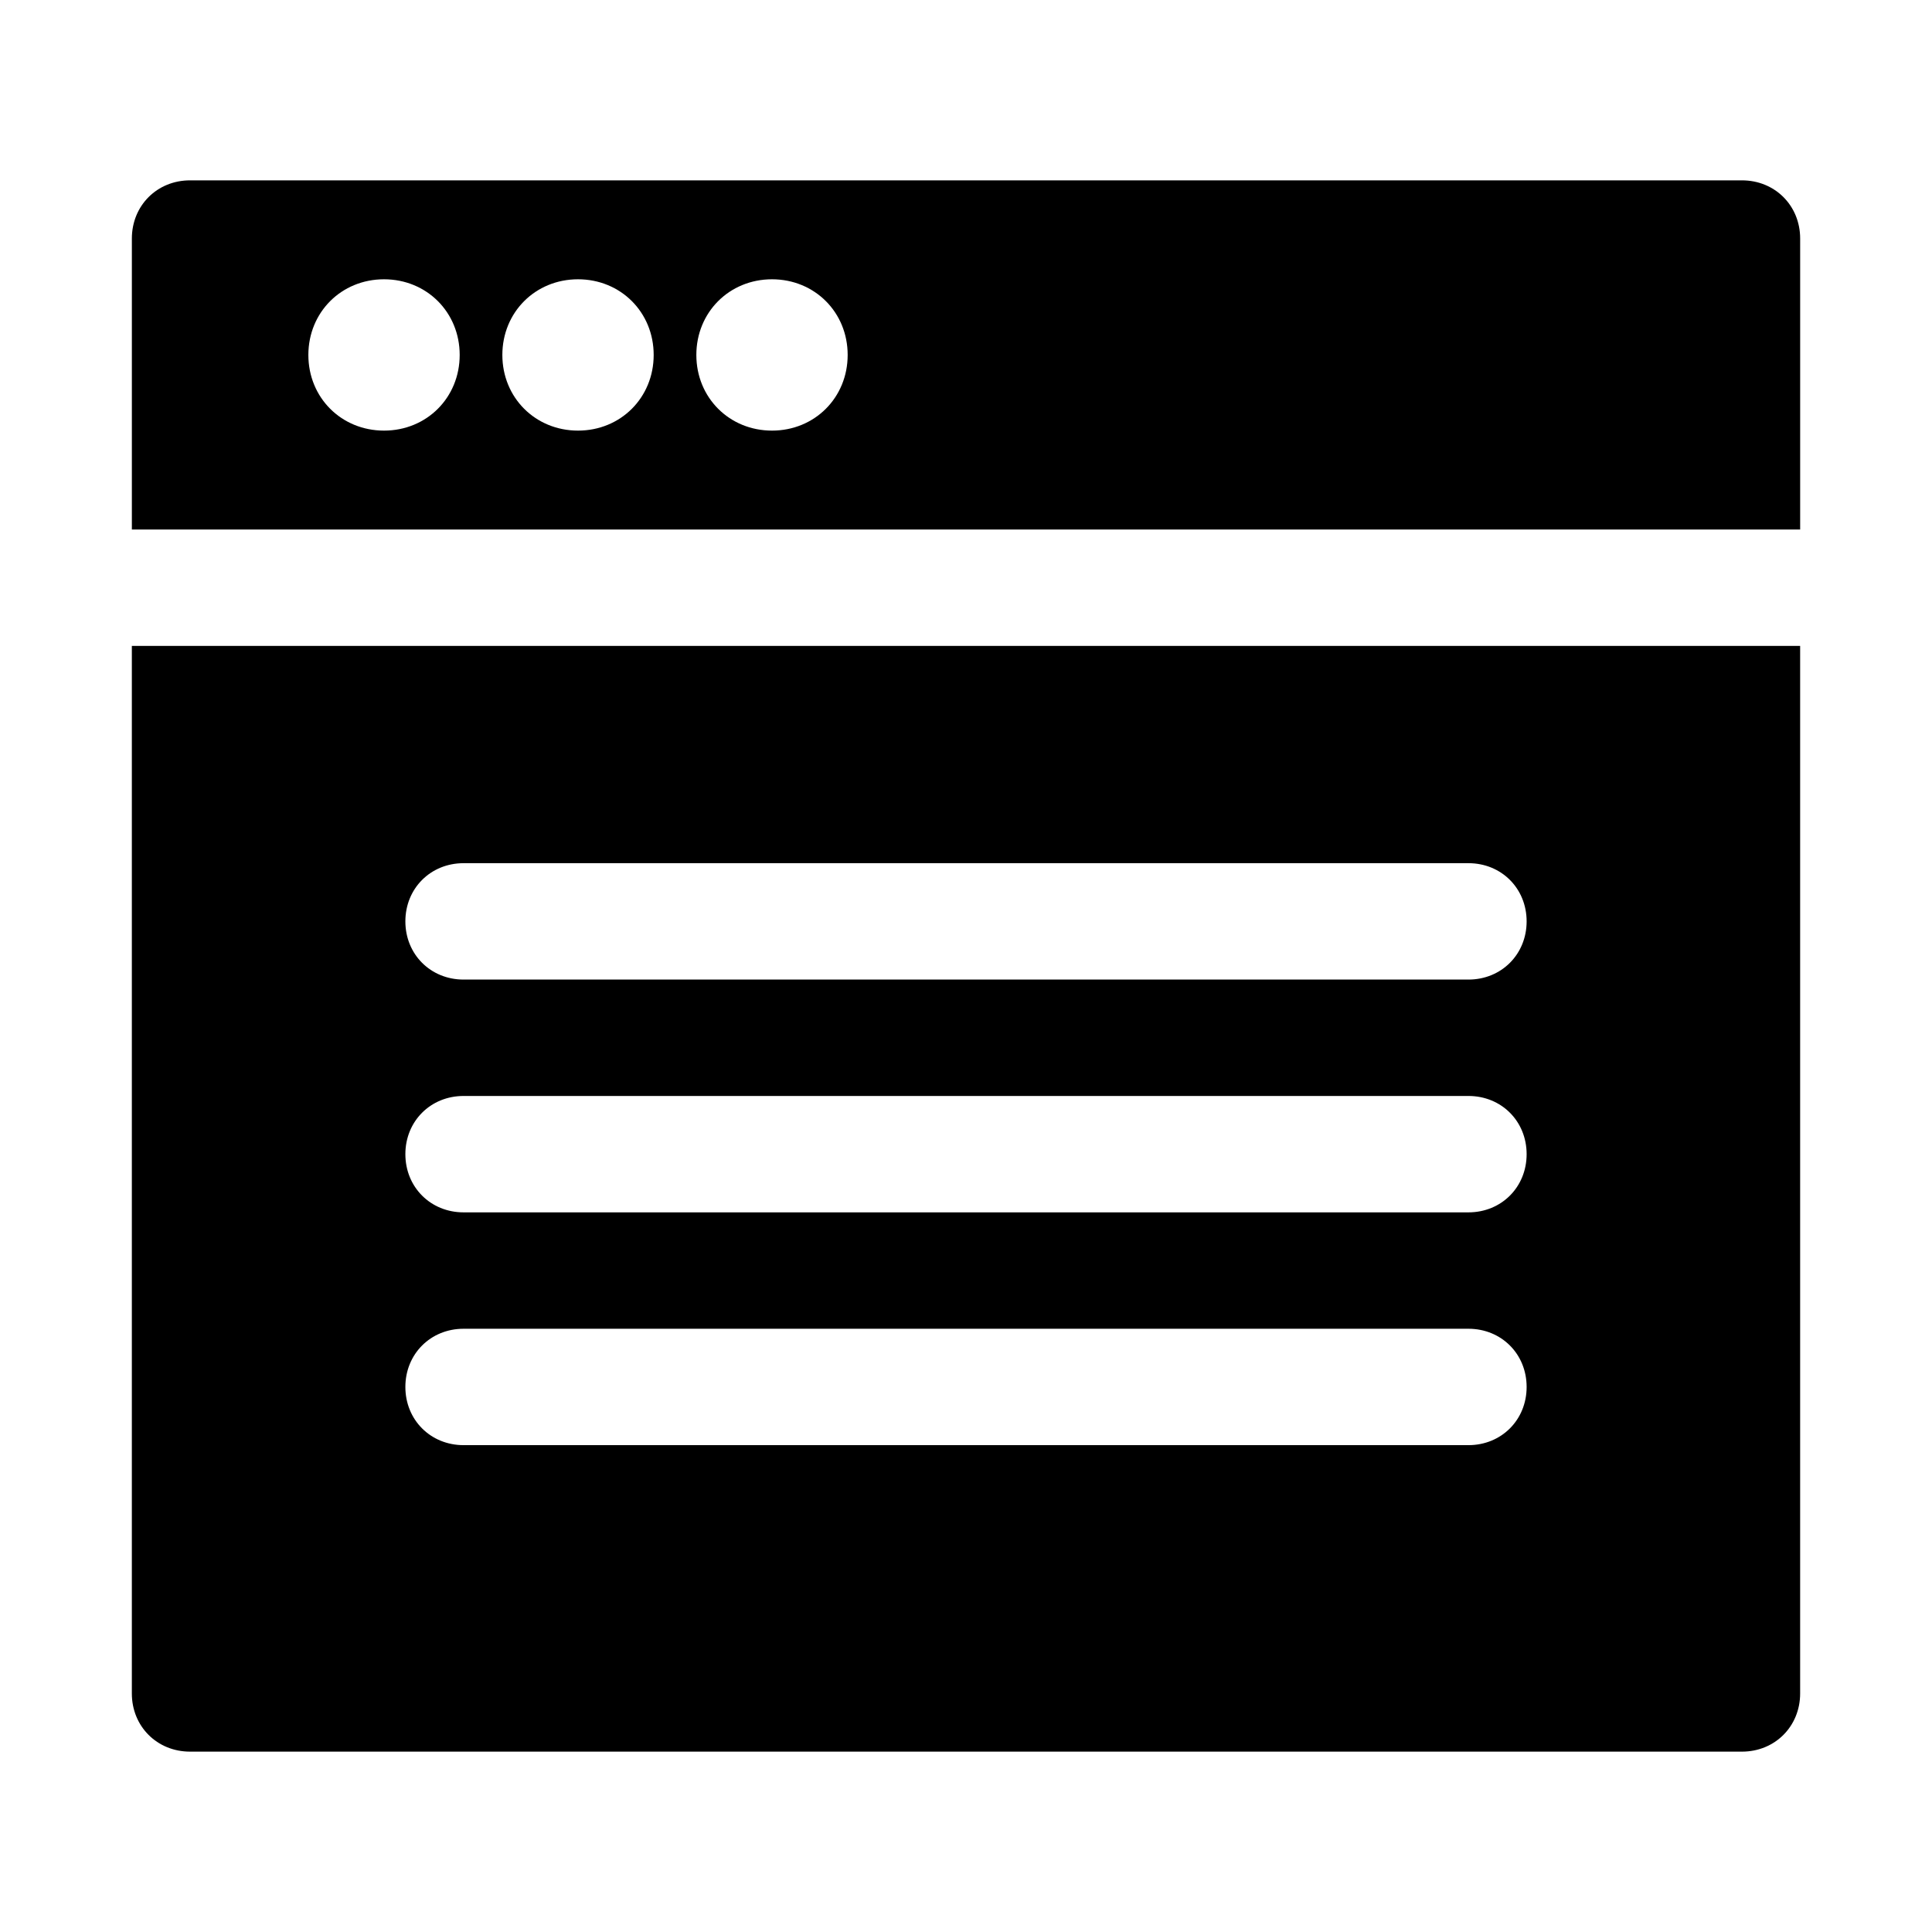
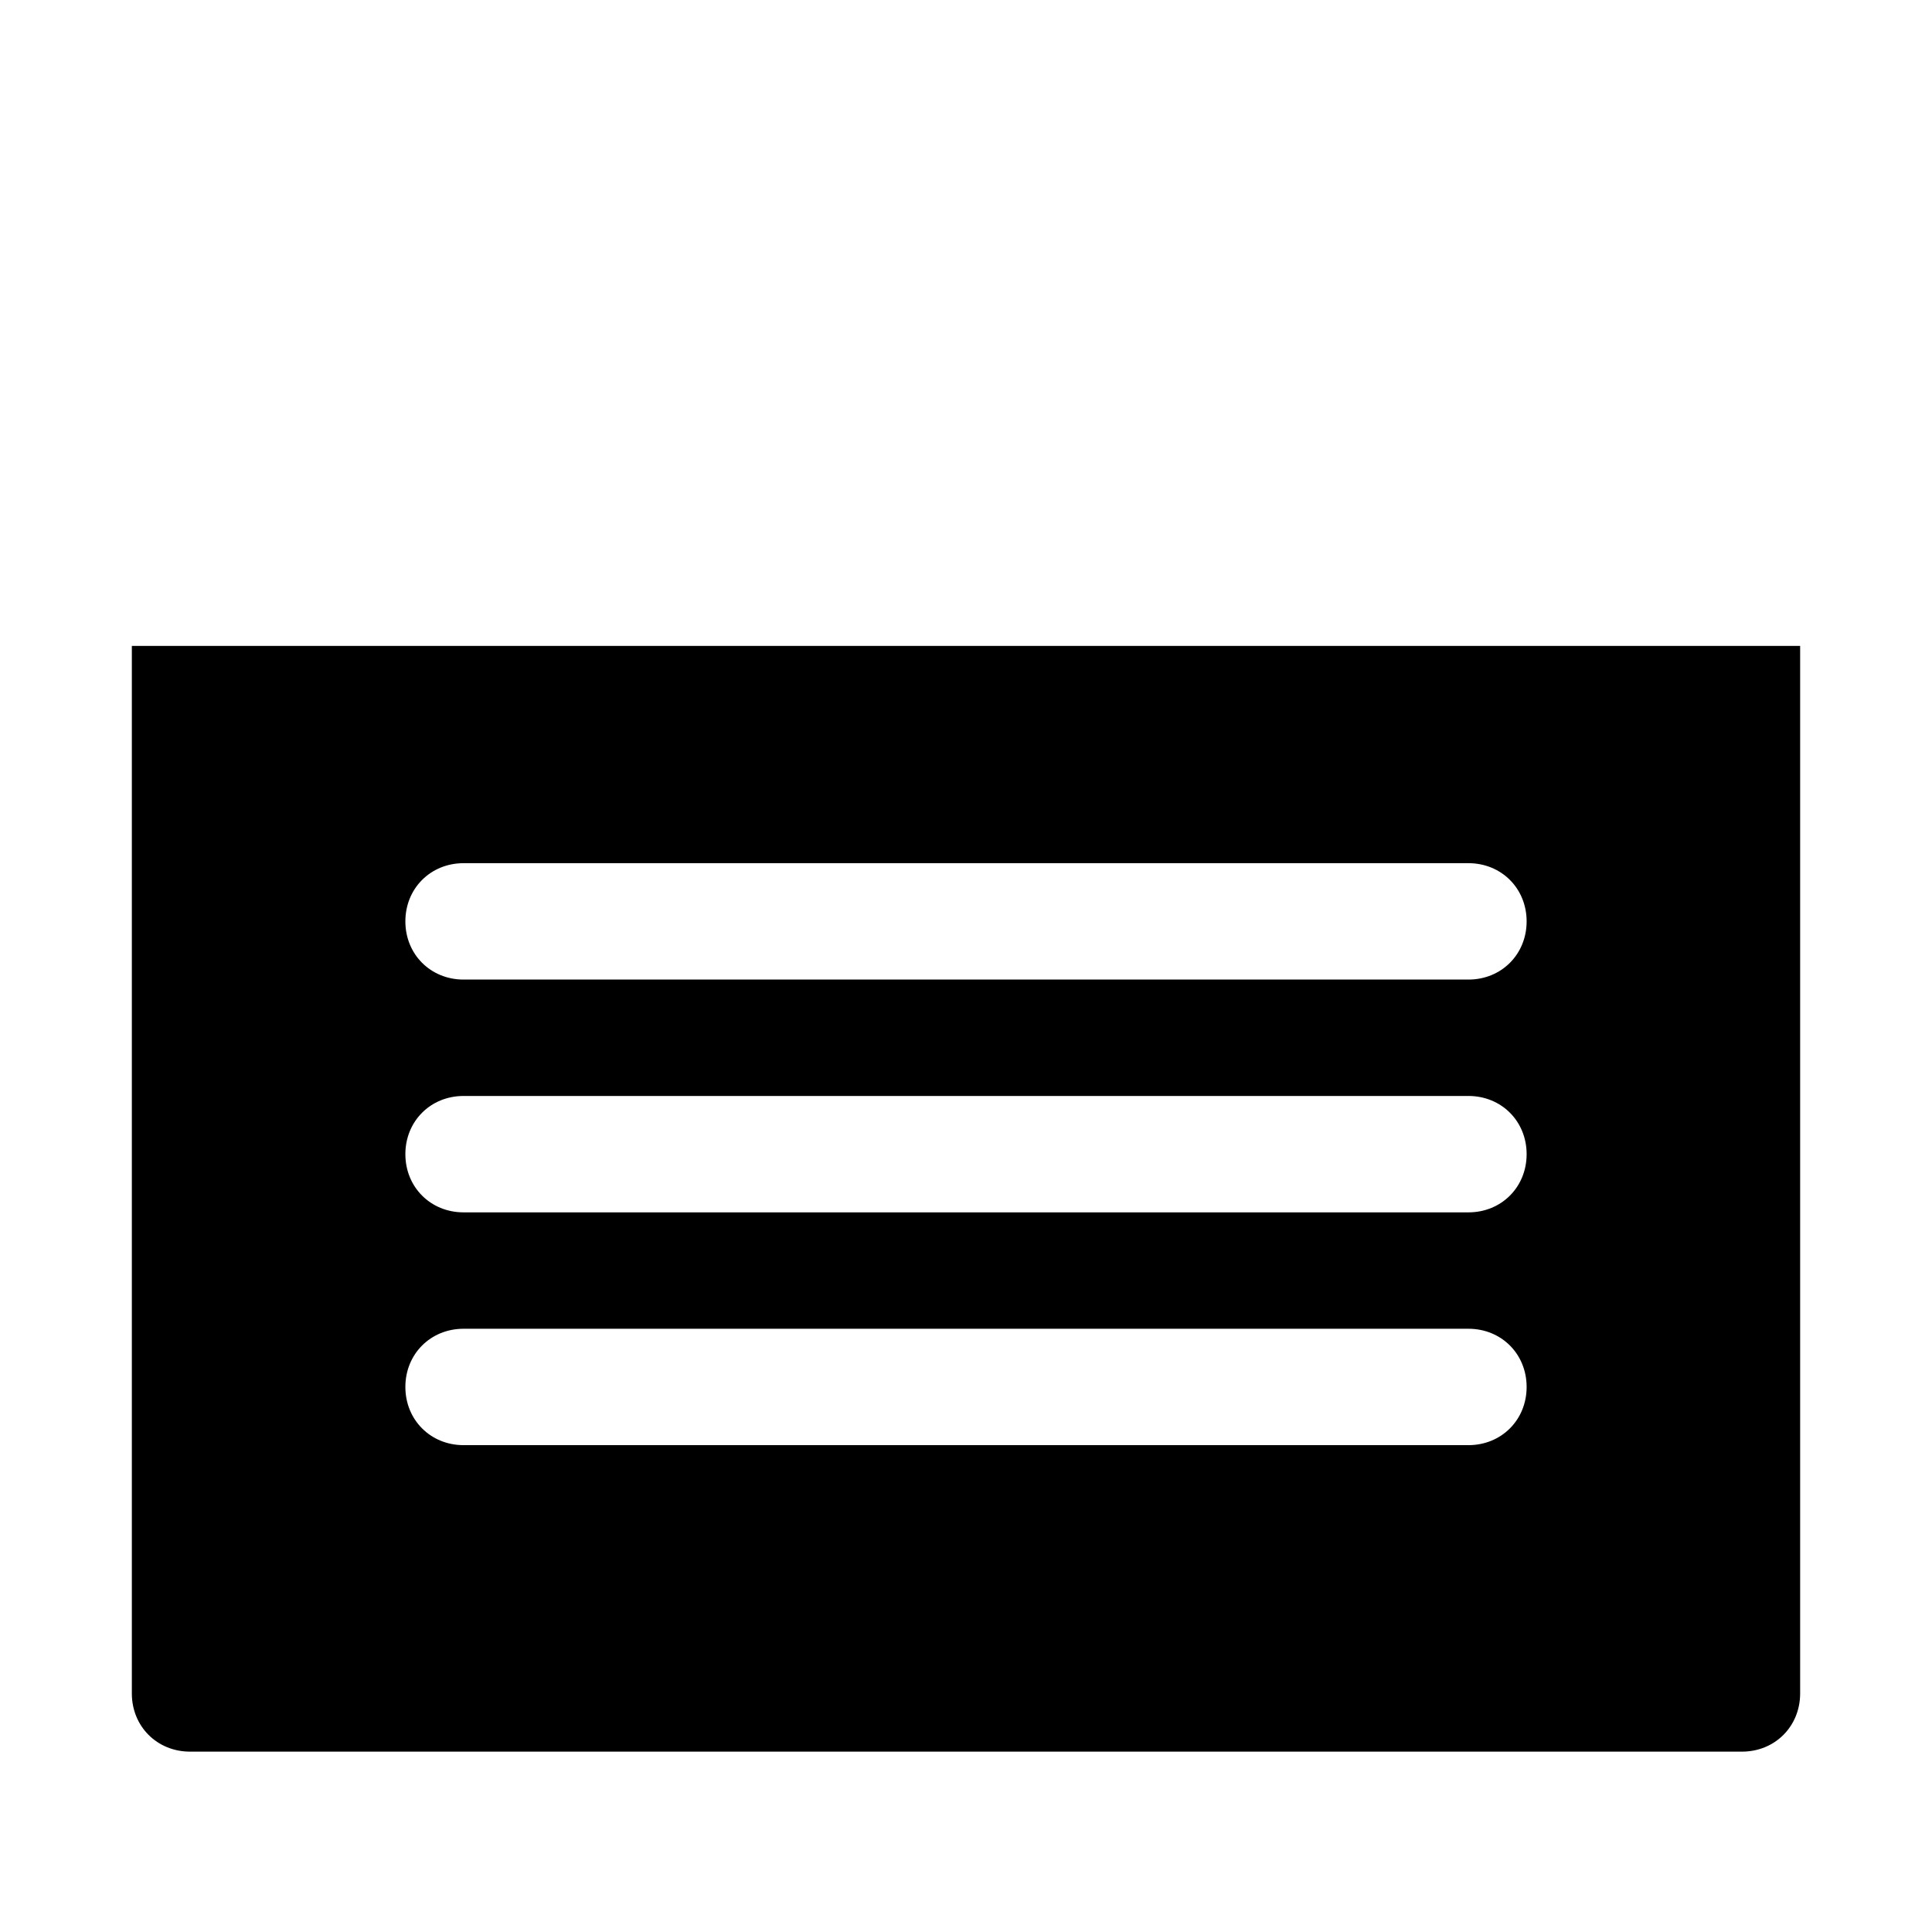
<svg xmlns="http://www.w3.org/2000/svg" fill="#000000" width="800px" height="800px" version="1.1" viewBox="144 144 512 512">
  <g>
    <path d="m178.94 315.17v277.61c0 8.738 6.684 15.422 15.422 15.422h411.27c8.738 0 15.422-6.684 15.422-15.422v-277.61zm354.21 211.81h-266.3c-8.738 0-15.422-6.684-15.422-15.422 0-8.738 6.684-15.422 15.422-15.422h266.3c8.738 0 15.422 6.684 15.422 15.422 0 8.738-6.684 15.422-15.422 15.422zm0-61.691h-266.3c-8.738 0-15.422-6.684-15.422-15.422 0-8.738 6.684-15.422 15.422-15.422h266.3c8.738 0 15.422 6.684 15.422 15.422 0 8.738-6.684 15.422-15.422 15.422zm0-61.691h-266.3c-8.738 0-15.422-6.684-15.422-15.422s6.684-15.422 15.422-15.422h266.3c8.738 0 15.422 6.684 15.422 15.422s-6.684 15.422-15.422 15.422z" />
-     <path d="m621.06 284.33v-77.113c0-8.738-6.684-15.422-15.422-15.422h-411.27c-8.738 0-15.422 6.684-15.422 15.422v77.113zm-272.47-66.316c11.309 0 20.051 8.738 20.051 20.051 0 11.309-8.738 20.051-20.051 20.051-11.309 0-20.051-8.738-20.051-20.051s8.742-20.051 20.051-20.051zm-51.41 0c11.309 0 20.051 8.738 20.051 20.051 0 11.309-8.738 20.051-20.051 20.051-11.309 0-20.051-8.738-20.051-20.051s8.742-20.051 20.051-20.051zm-51.41 0c11.309 0 20.051 8.738 20.051 20.051 0 11.309-8.738 20.051-20.051 20.051-11.309 0-20.051-8.738-20.051-20.051 0.004-11.312 8.742-20.051 20.051-20.051z" />
  </g>
</svg>